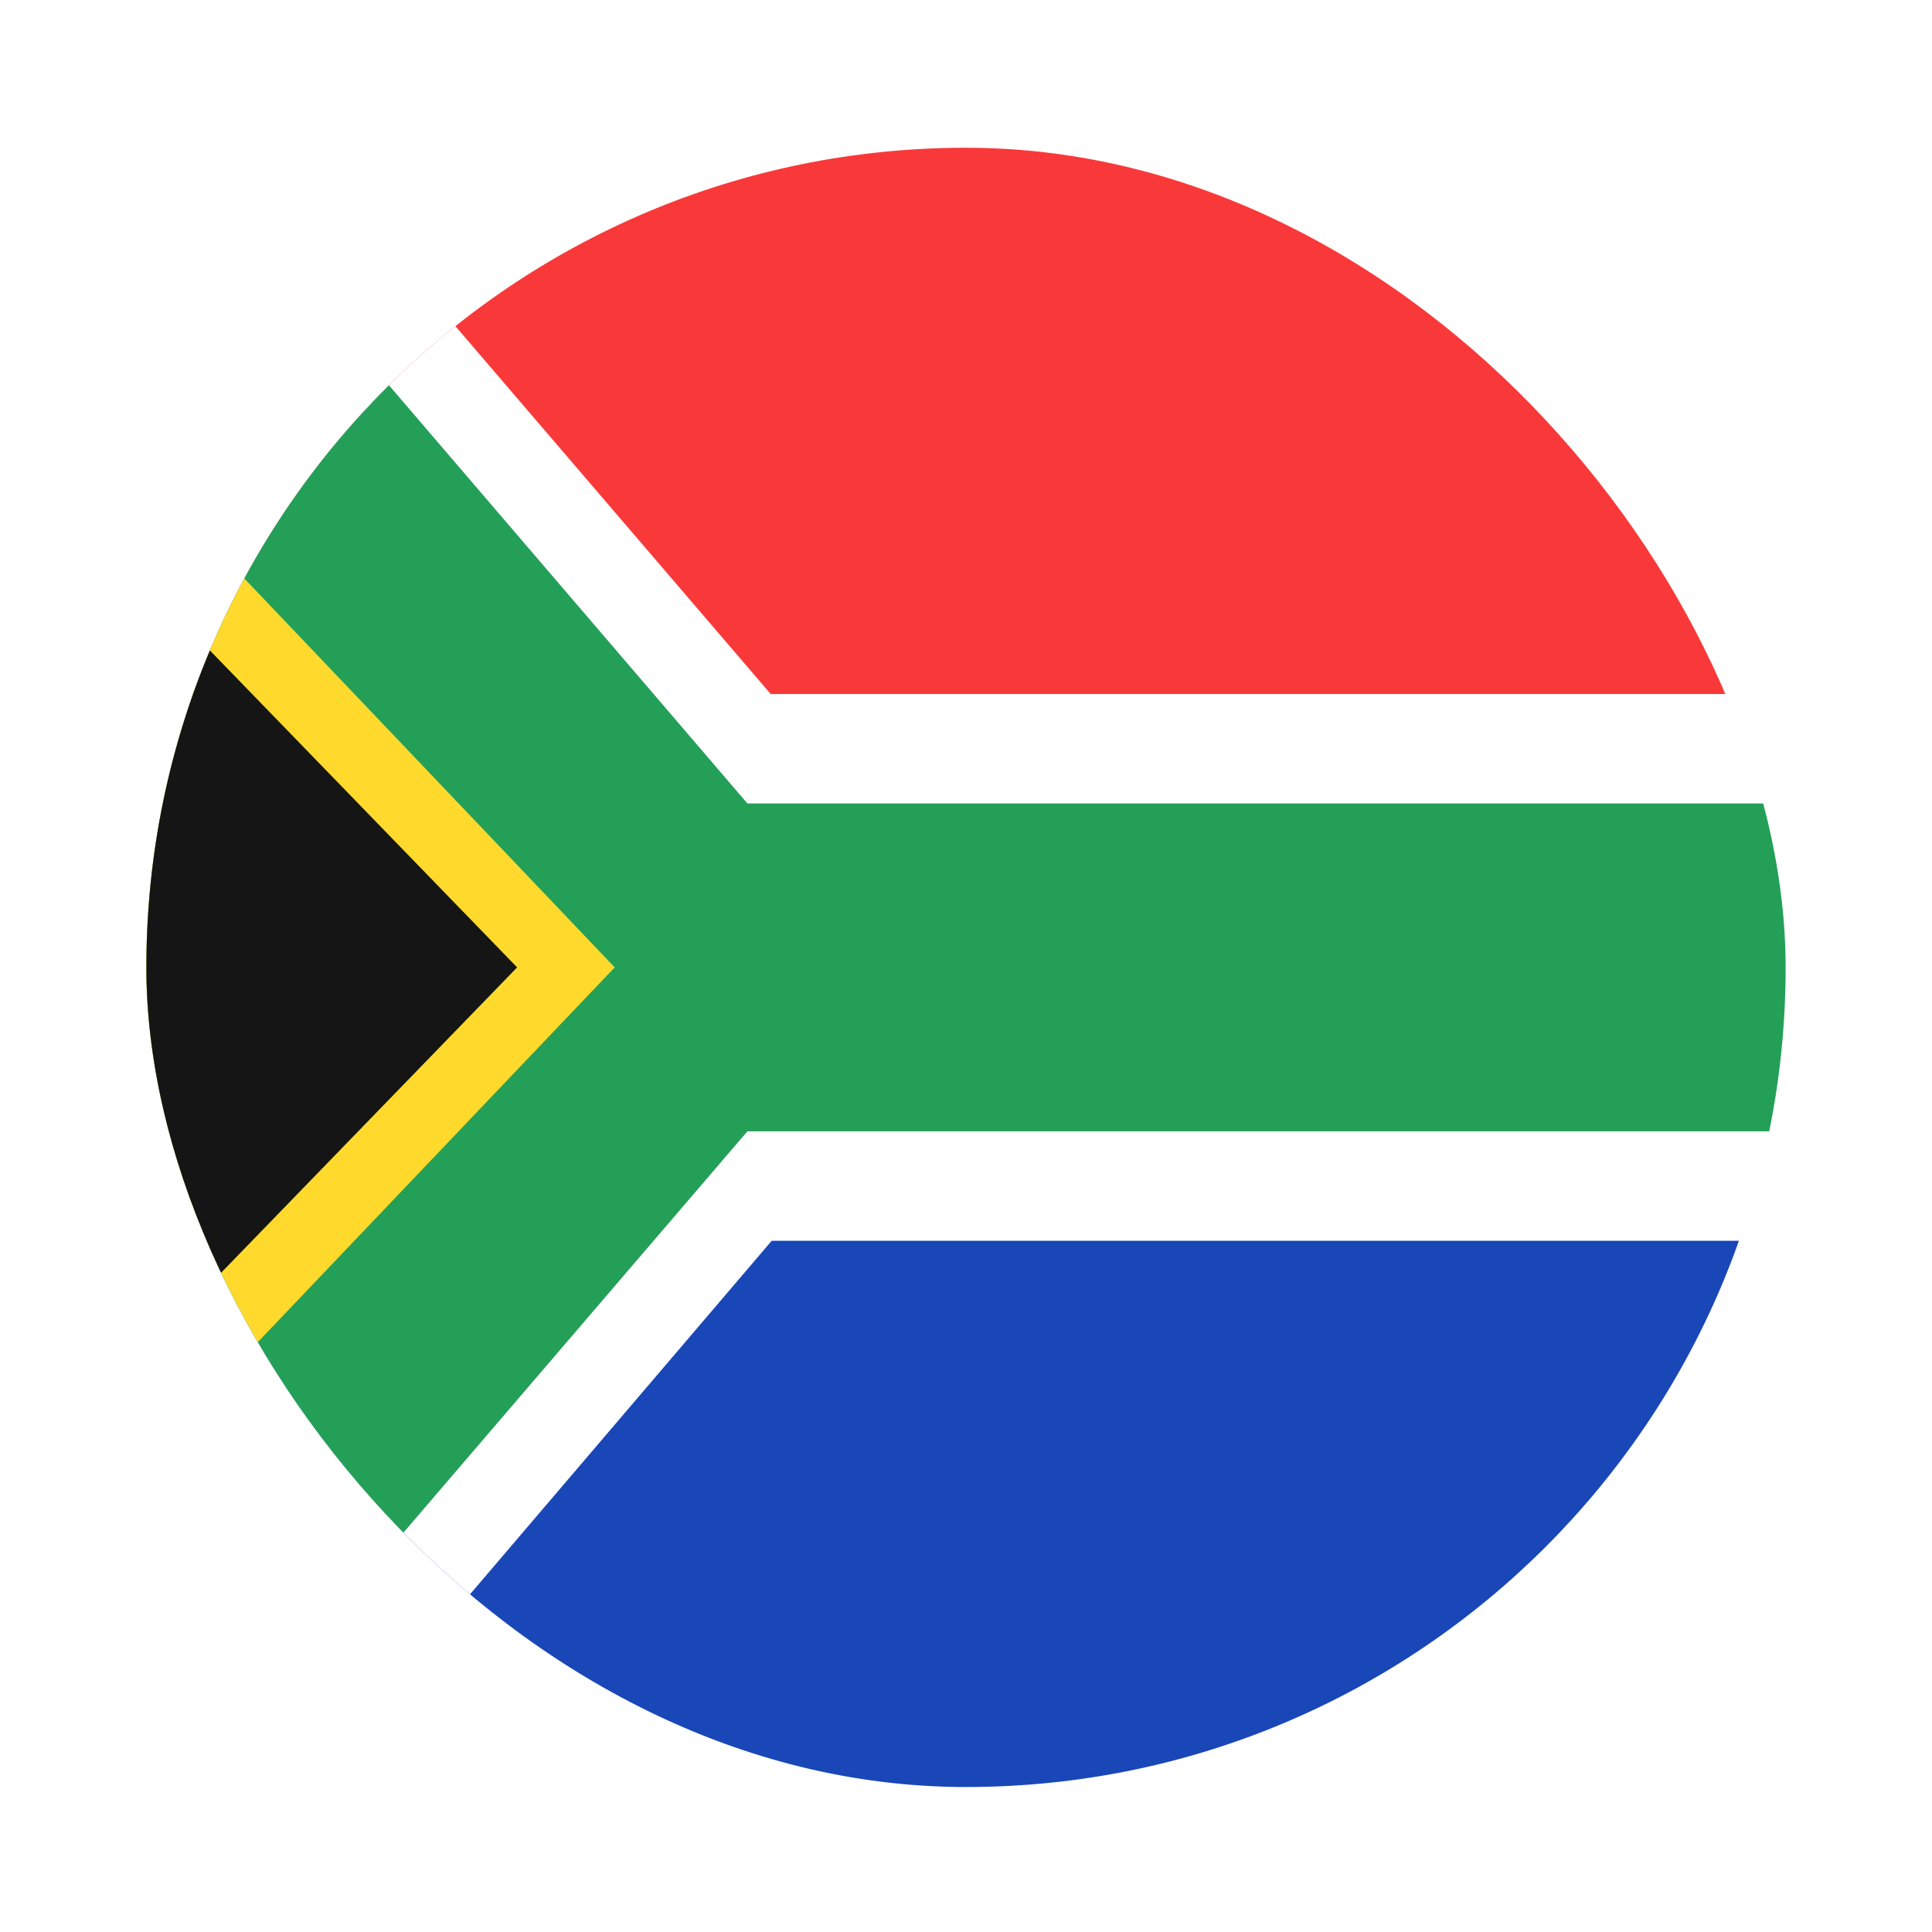
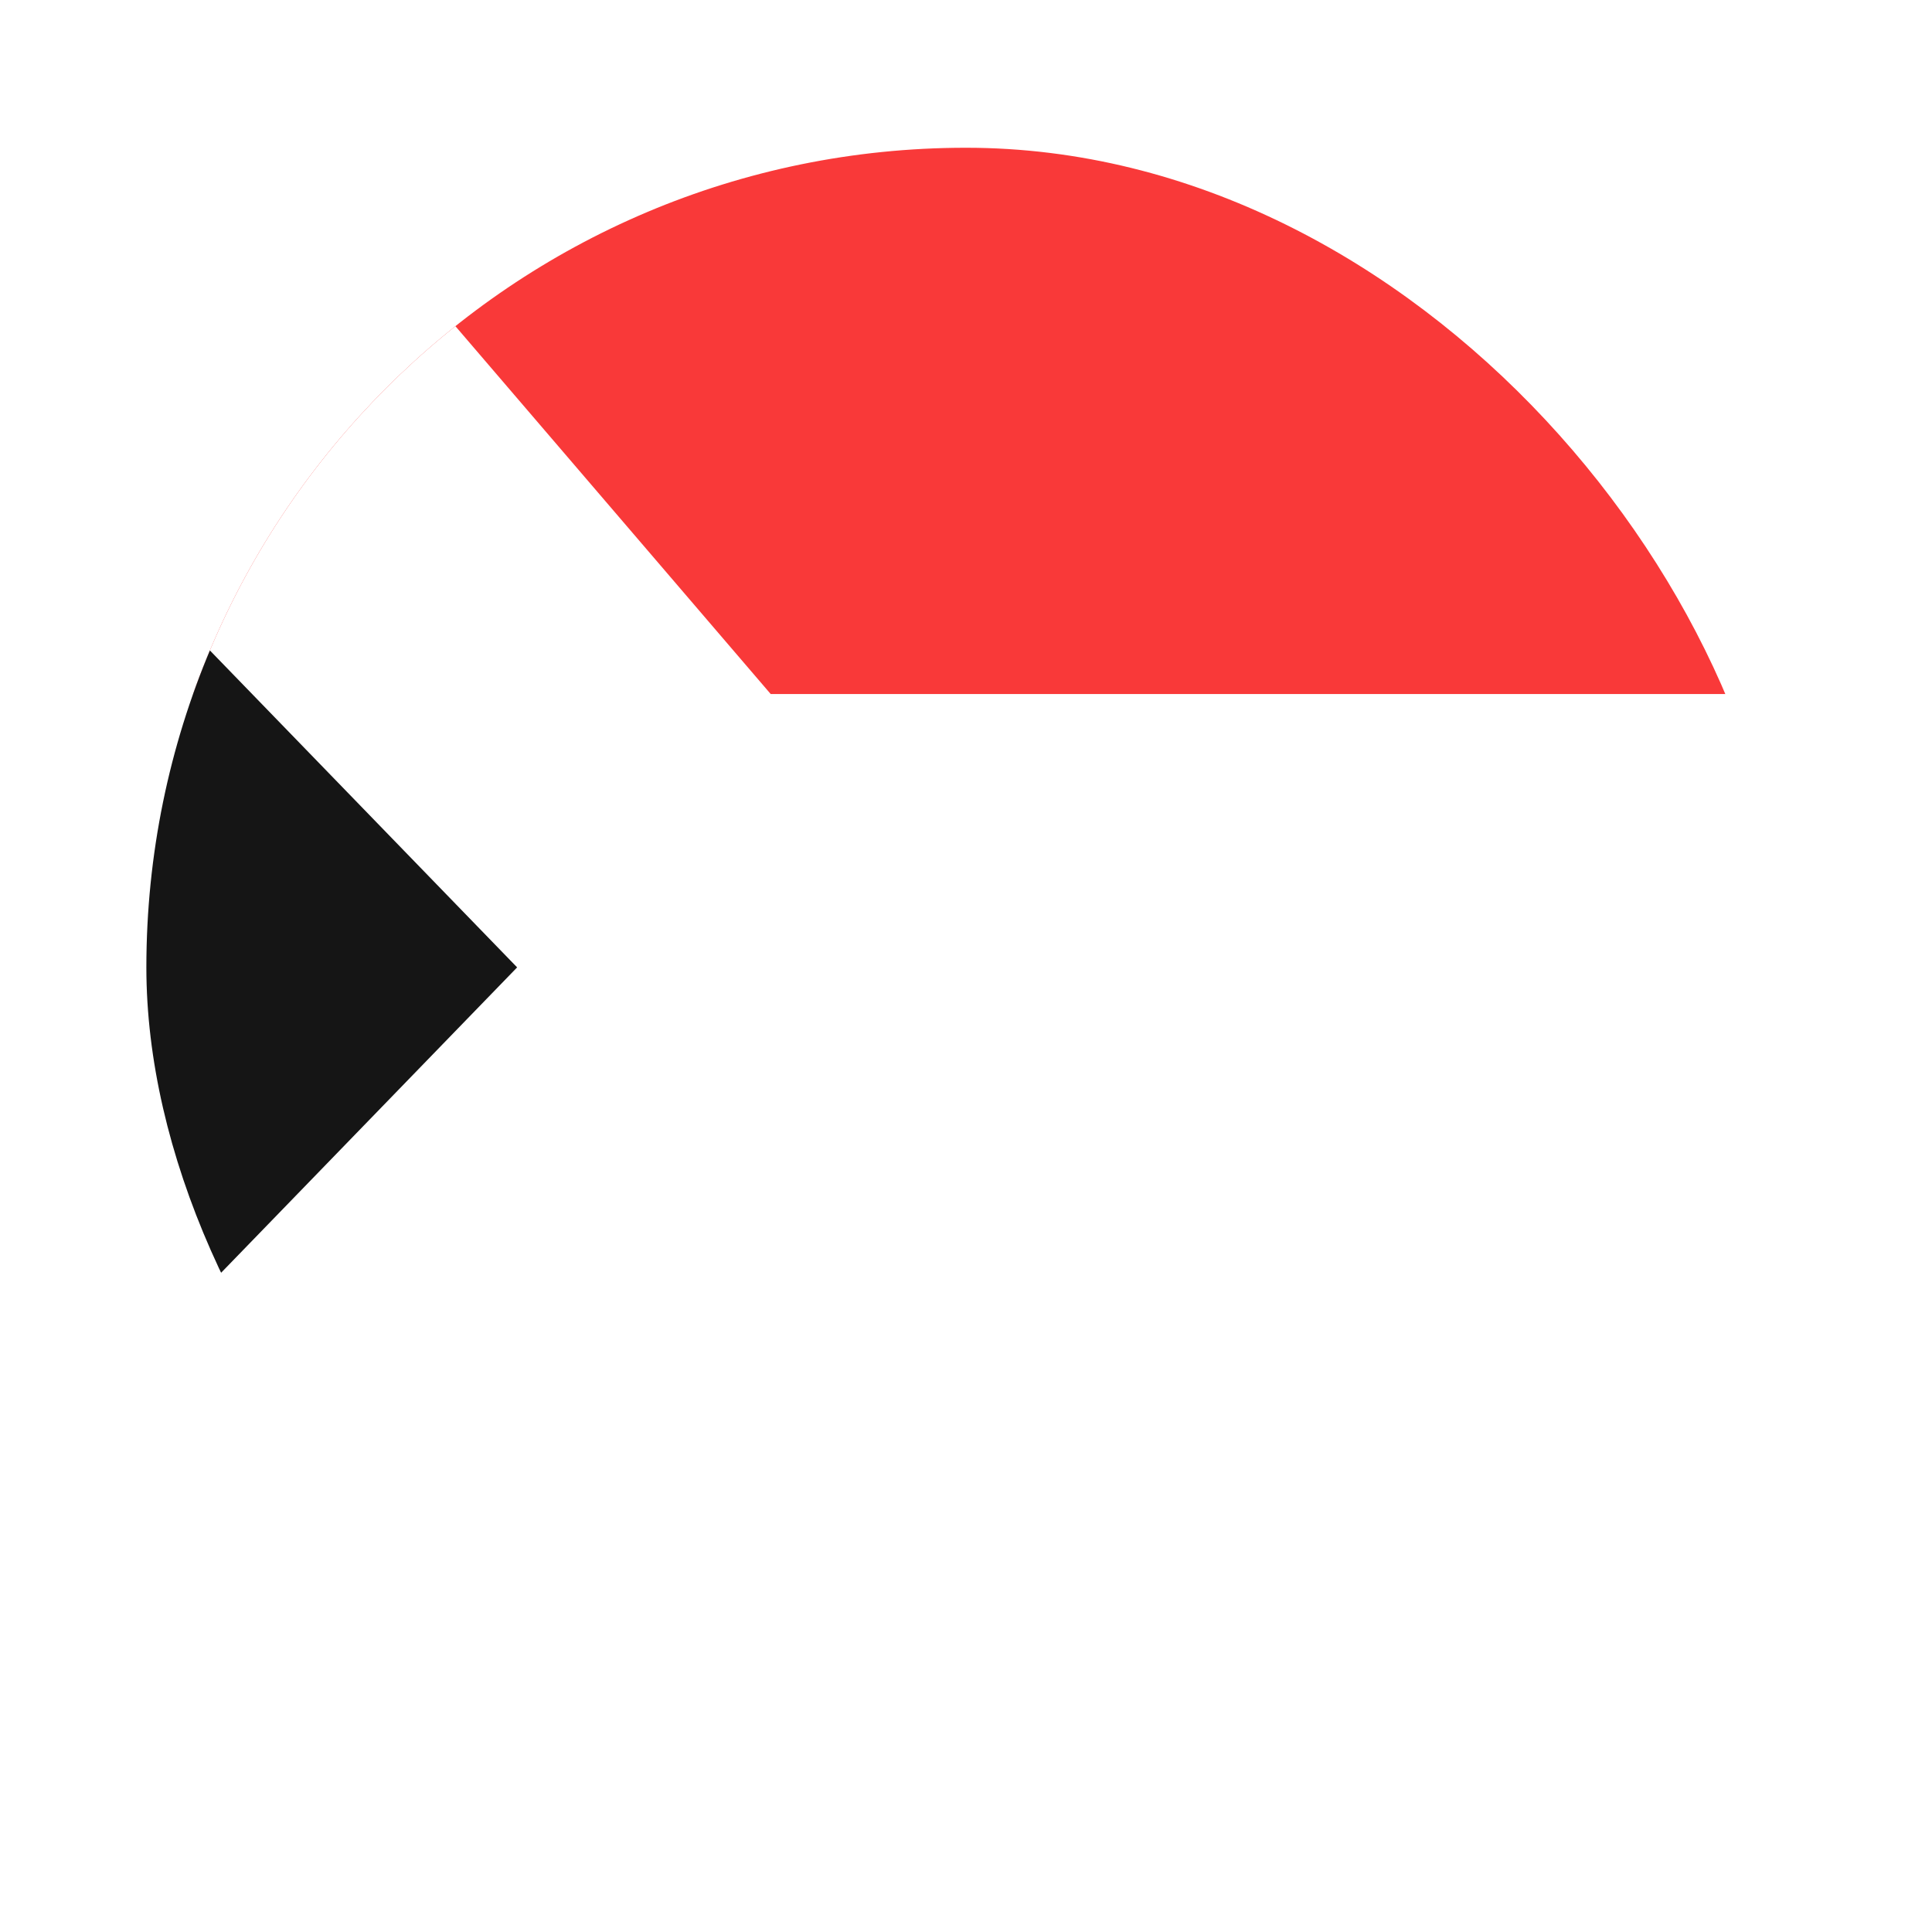
<svg xmlns="http://www.w3.org/2000/svg" width="99" height="99" viewBox="0 0 99 99" fill="none">
  <g filter="url(#filter0_dd_1104_22390)">
    <g clip-path="url(#clip0_1104_22390)">
      <rect x="7.5" y="3" width="84" height="84" rx="42" fill="white" />
      <path d="M83.499 3H15.499C11.081 3 7.499 8.014 7.499 14.2V75.8C7.499 81.986 11.081 87 15.499 87H83.499C87.917 87 91.499 81.986 91.499 75.8V14.2C91.499 8.014 87.917 3 83.499 3Z" fill="white" />
-       <path fill-rule="evenodd" clip-rule="evenodd" d="M7.499 59H91.499V87H7.499V59Z" fill="#1A47B8" />
-       <path fill-rule="evenodd" clip-rule="evenodd" d="M7.499 3H91.499V31H7.499V3Z" fill="#F93939" />
+       <path fill-rule="evenodd" clip-rule="evenodd" d="M7.499 3H91.499V31H7.499V3" fill="#F93939" />
      <path fill-rule="evenodd" clip-rule="evenodd" d="M39.551 59L15.499 87.185H7.499V3H15.499L39.499 31L91.499 31V59L39.551 59Z" fill="white" />
-       <path fill-rule="evenodd" clip-rule="evenodd" d="M38.299 53.4L9.499 87L7.499 87.185V3H9.499L38.299 36.6H91.499V53.4H38.299Z" fill="#249F58" />
-       <path fill-rule="evenodd" clip-rule="evenodd" d="M7.499 19.8L31.499 45L7.499 70.2V19.8Z" fill="#FFDA2C" />
      <path fill-rule="evenodd" clip-rule="evenodd" d="M7.499 25.4L26.499 45L7.499 64.6V25.4Z" fill="#151515" />
    </g>
  </g>
  <defs>
    <filter id="filter0_dd_1104_22390" x="0.643" y="0.714" width="97.714" height="97.714" filterUnits="userSpaceOnUse" color-interpolation-filters="sRGB">
      <feFlood flood-opacity="0" result="BackgroundImageFix" />
      <feColorMatrix in="SourceAlpha" type="matrix" values="0 0 0 0 0 0 0 0 0 0 0 0 0 0 0 0 0 0 127 0" result="hardAlpha" />
      <feOffset dy="4.571" />
      <feGaussianBlur stdDeviation="3.429" />
      <feComposite in2="hardAlpha" operator="out" />
      <feColorMatrix type="matrix" values="0 0 0 0 0.259 0 0 0 0 0.278 0 0 0 0 0.298 0 0 0 0.08 0" />
      <feBlend mode="normal" in2="BackgroundImageFix" result="effect1_dropShadow_1104_22390" />
      <feColorMatrix in="SourceAlpha" type="matrix" values="0 0 0 0 0 0 0 0 0 0 0 0 0 0 0 0 0 0 127 0" result="hardAlpha" />
      <feOffset />
      <feGaussianBlur stdDeviation="0.286" />
      <feComposite in2="hardAlpha" operator="out" />
      <feColorMatrix type="matrix" values="0 0 0 0 0.259 0 0 0 0 0.278 0 0 0 0 0.298 0 0 0 0.32 0" />
      <feBlend mode="normal" in2="effect1_dropShadow_1104_22390" result="effect2_dropShadow_1104_22390" />
      <feBlend mode="normal" in="SourceGraphic" in2="effect2_dropShadow_1104_22390" result="shape" />
    </filter>
    <clipPath id="clip0_1104_22390">
      <rect x="7.5" y="3" width="84" height="84" rx="42" fill="white" />
    </clipPath>
  </defs>
</svg>